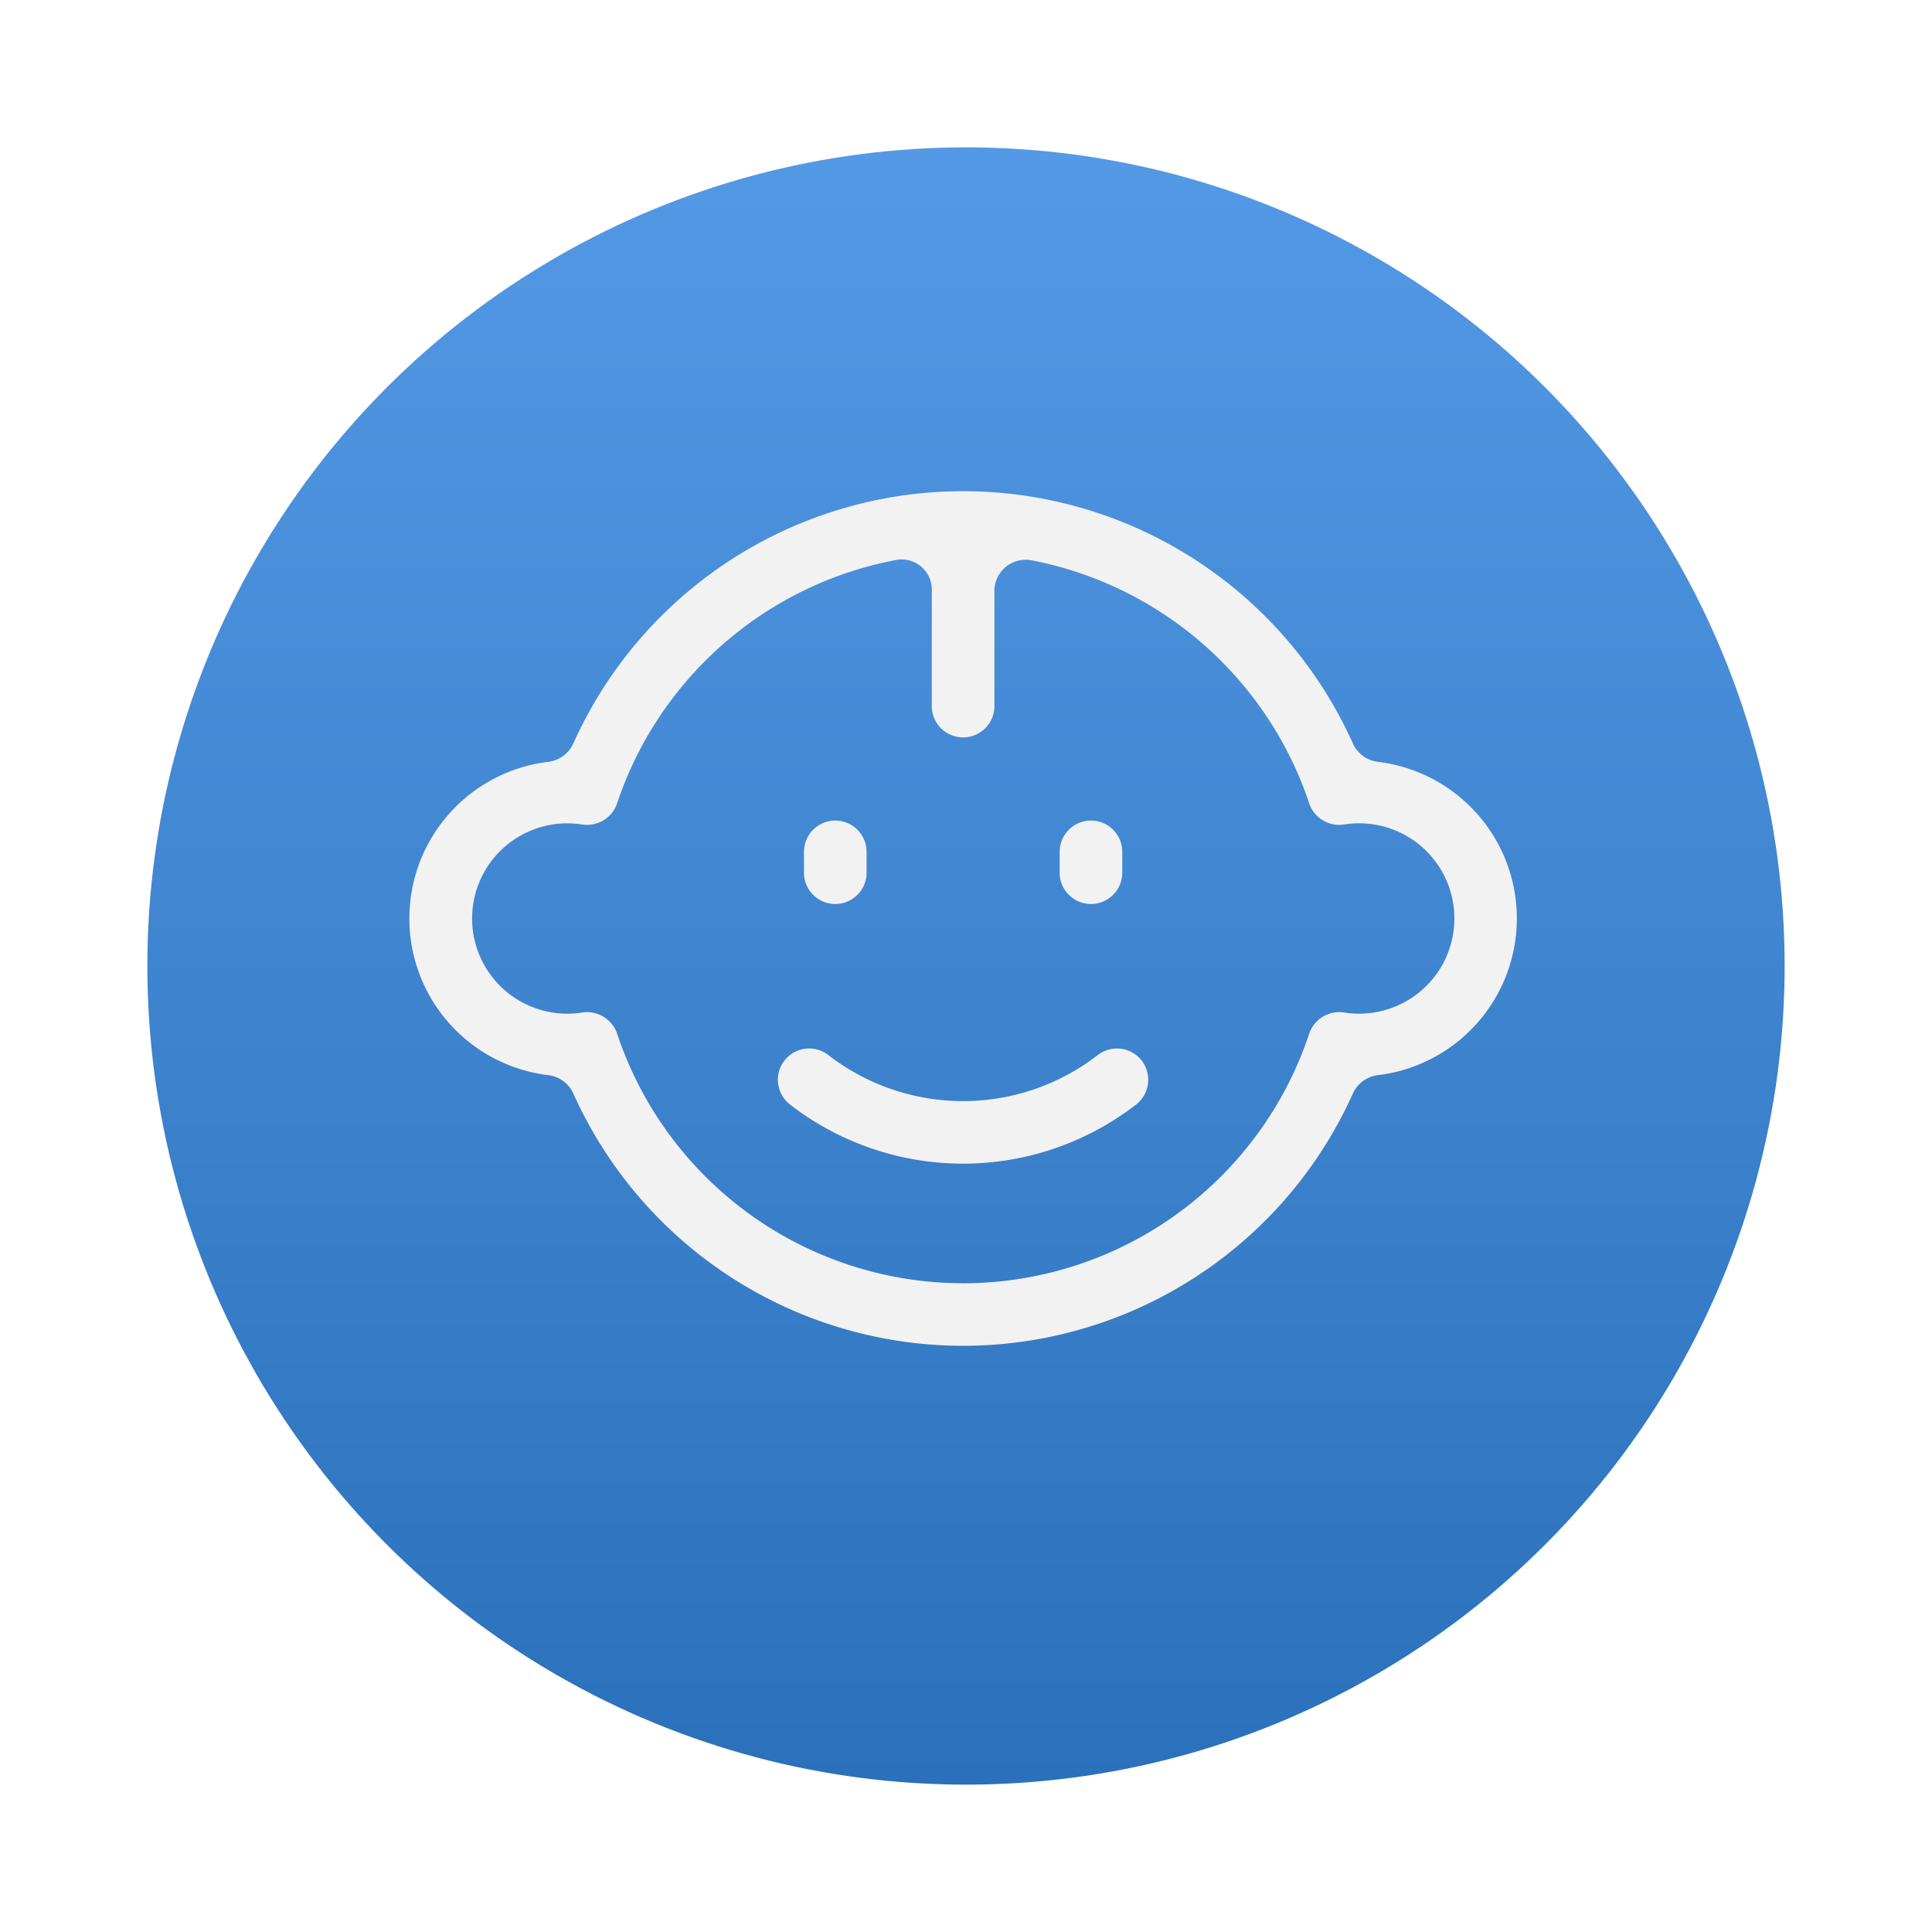
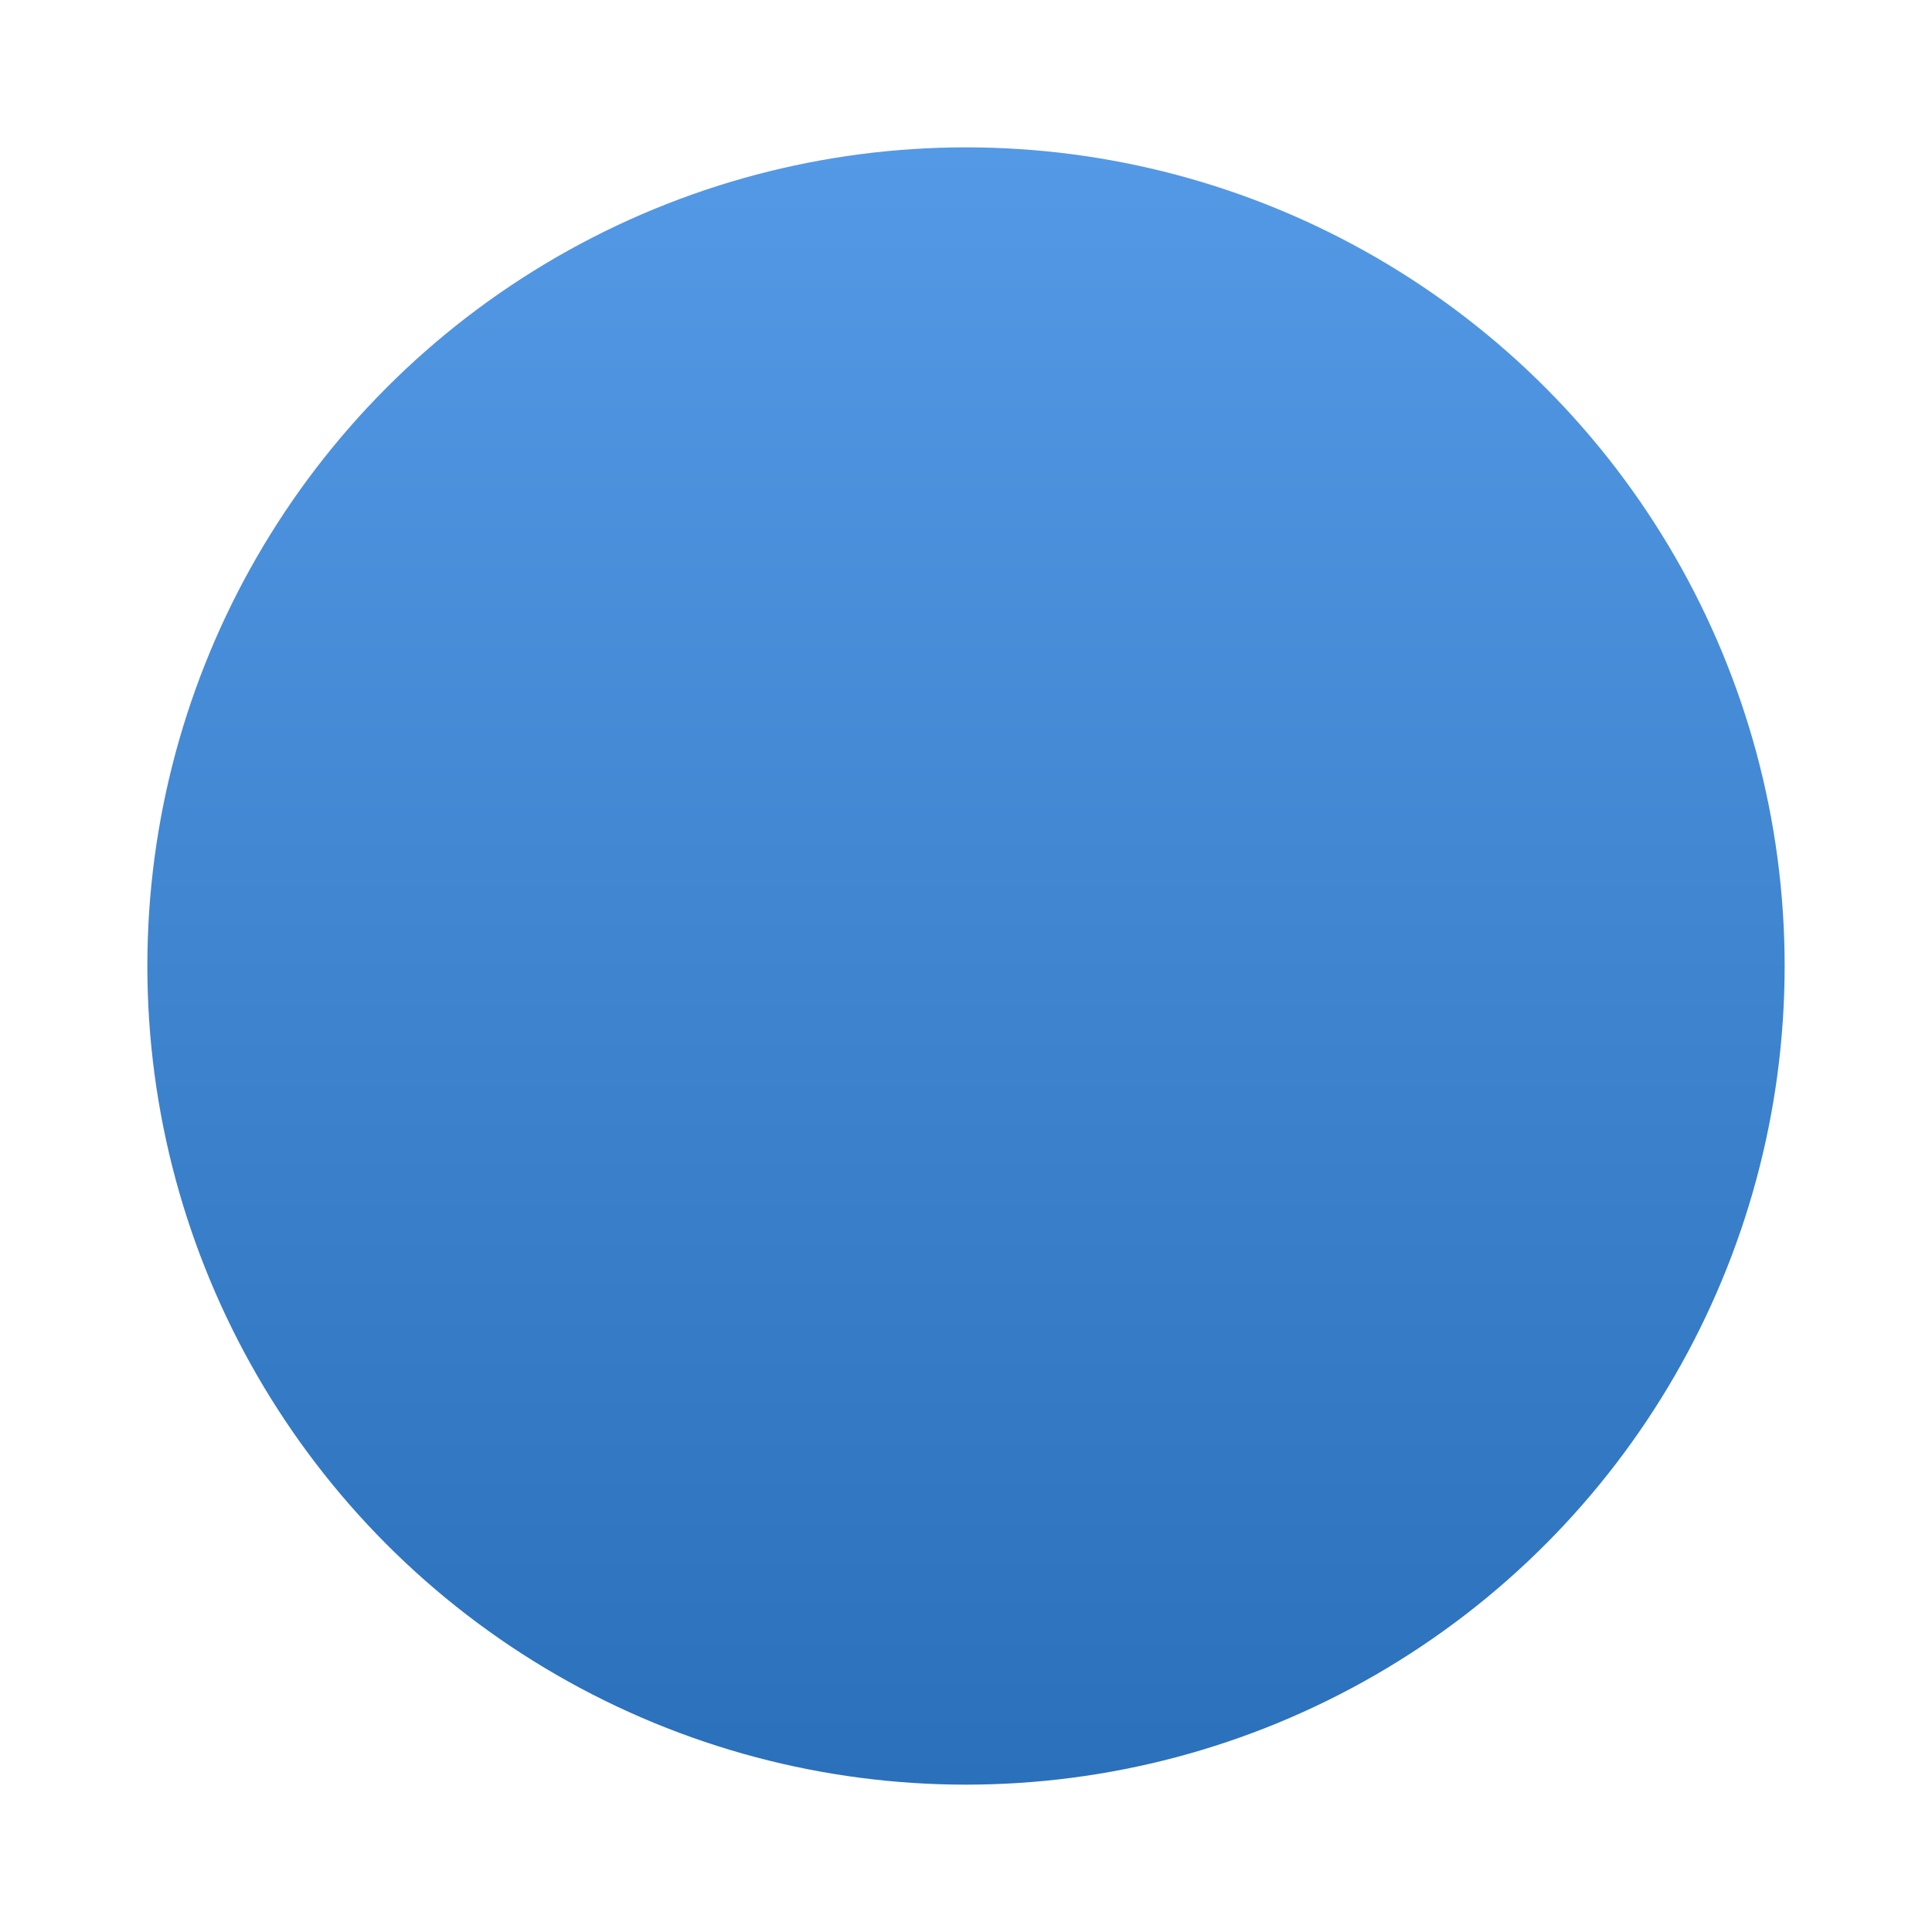
<svg xmlns="http://www.w3.org/2000/svg" width="118" height="118" viewBox="0 0 118 118">
  <defs>
    <linearGradient id="linear-gradient" x1="0.5" x2="0.5" y2="1" gradientUnits="objectBoundingBox">
      <stop offset="0" stop-color="#5499e5" />
      <stop offset="1" stop-color="#2b70ba" />
    </linearGradient>
    <filter id="Elipse_66" x="0" y="0" width="118" height="118" filterUnits="userSpaceOnUse">
      <feOffset dy="3" />
      <feGaussianBlur stdDeviation="3" result="blur" />
      <feFlood flood-opacity="0.161" />
      <feComposite operator="in" in2="blur" />
      <feComposite in="SourceGraphic" />
    </filter>
    <clipPath id="clip-path">
-       <rect id="Retângulo_701" data-name="Retângulo 701" width="67.647" height="52.198" fill="#f2f2f2" />
-     </clipPath>
+       </clipPath>
  </defs>
  <g id="Grupo_952" data-name="Grupo 952" transform="translate(9 6)">
    <g transform="matrix(1, 0, 0, 1, -9, -6)" filter="url(#Elipse_66)">
      <circle id="Elipse_66-2" data-name="Elipse 66" cx="50" cy="50" r="50" transform="translate(9 6)" fill="url(#linear-gradient)" />
    </g>
    <g id="Grupo_1031" data-name="Grupo 1031" transform="translate(16 24)">
      <g id="Grupo_1030" data-name="Grupo 1030" clip-path="url(#clip-path)">
        <path id="Caminho_4902" data-name="Caminho 4902" d="M59.17,16.532a1.938,1.938,0,0,1-1.542-1.126,26.095,26.095,0,0,0-47.61,0,1.938,1.938,0,0,1-1.542,1.126,9.637,9.637,0,0,0,0,19.133,1.937,1.937,0,0,1,1.542,1.126,26.095,26.095,0,0,0,47.61,0,1.937,1.937,0,0,1,1.542-1.126,9.637,9.637,0,0,0,0-19.133m.13,15.235a5.822,5.822,0,0,1-2.183.077,1.942,1.942,0,0,0-2.159,1.3q-.312.935-.7,1.83a22.274,22.274,0,0,1-40.862,0q-.392-.895-.7-1.83a1.942,1.942,0,0,0-2.159-1.3,5.813,5.813,0,1,1,0-11.489,1.942,1.942,0,0,0,2.159-1.3q.312-.935.7-1.83A22.344,22.344,0,0,1,29.654,4.216,1.845,1.845,0,0,1,31.912,6.1v7.026a1.911,1.911,0,1,0,3.823,0V6.1a1.911,1.911,0,0,1,2.259-1.881A22.345,22.345,0,0,1,54.255,17.225q.392.895.7,1.83a1.942,1.942,0,0,0,2.159,1.3A5.813,5.813,0,0,1,59.3,31.767" fill="#f2f2f2" />
-         <path id="Caminho_4903" data-name="Caminho 4903" d="M88.9,134.123h0a1.916,1.916,0,0,0,.187,2.869,17.272,17.272,0,0,0,21.128,0,1.916,1.916,0,0,0,.186-2.869h0a1.916,1.916,0,0,0-2.533-.149,13.44,13.44,0,0,1-16.434,0,1.916,1.916,0,0,0-2.533.149" transform="translate(-65.831 -99.527)" fill="#f2f2f2" />
        <path id="Caminho_4904" data-name="Caminho 4904" d="M96.494,78.937h0a1.911,1.911,0,0,0-1.911,1.911v1.274a1.911,1.911,0,0,0,3.823,0V80.848a1.911,1.911,0,0,0-1.911-1.911" transform="translate(-70.479 -58.82)" fill="#f2f2f2" />
        <path id="Caminho_4905" data-name="Caminho 4905" d="M157.771,78.937h0a1.911,1.911,0,0,0-1.911,1.911v1.274a1.911,1.911,0,1,0,3.823,0V80.848a1.911,1.911,0,0,0-1.911-1.911" transform="translate(-116.139 -58.82)" fill="#f2f2f2" />
      </g>
    </g>
  </g>
</svg>